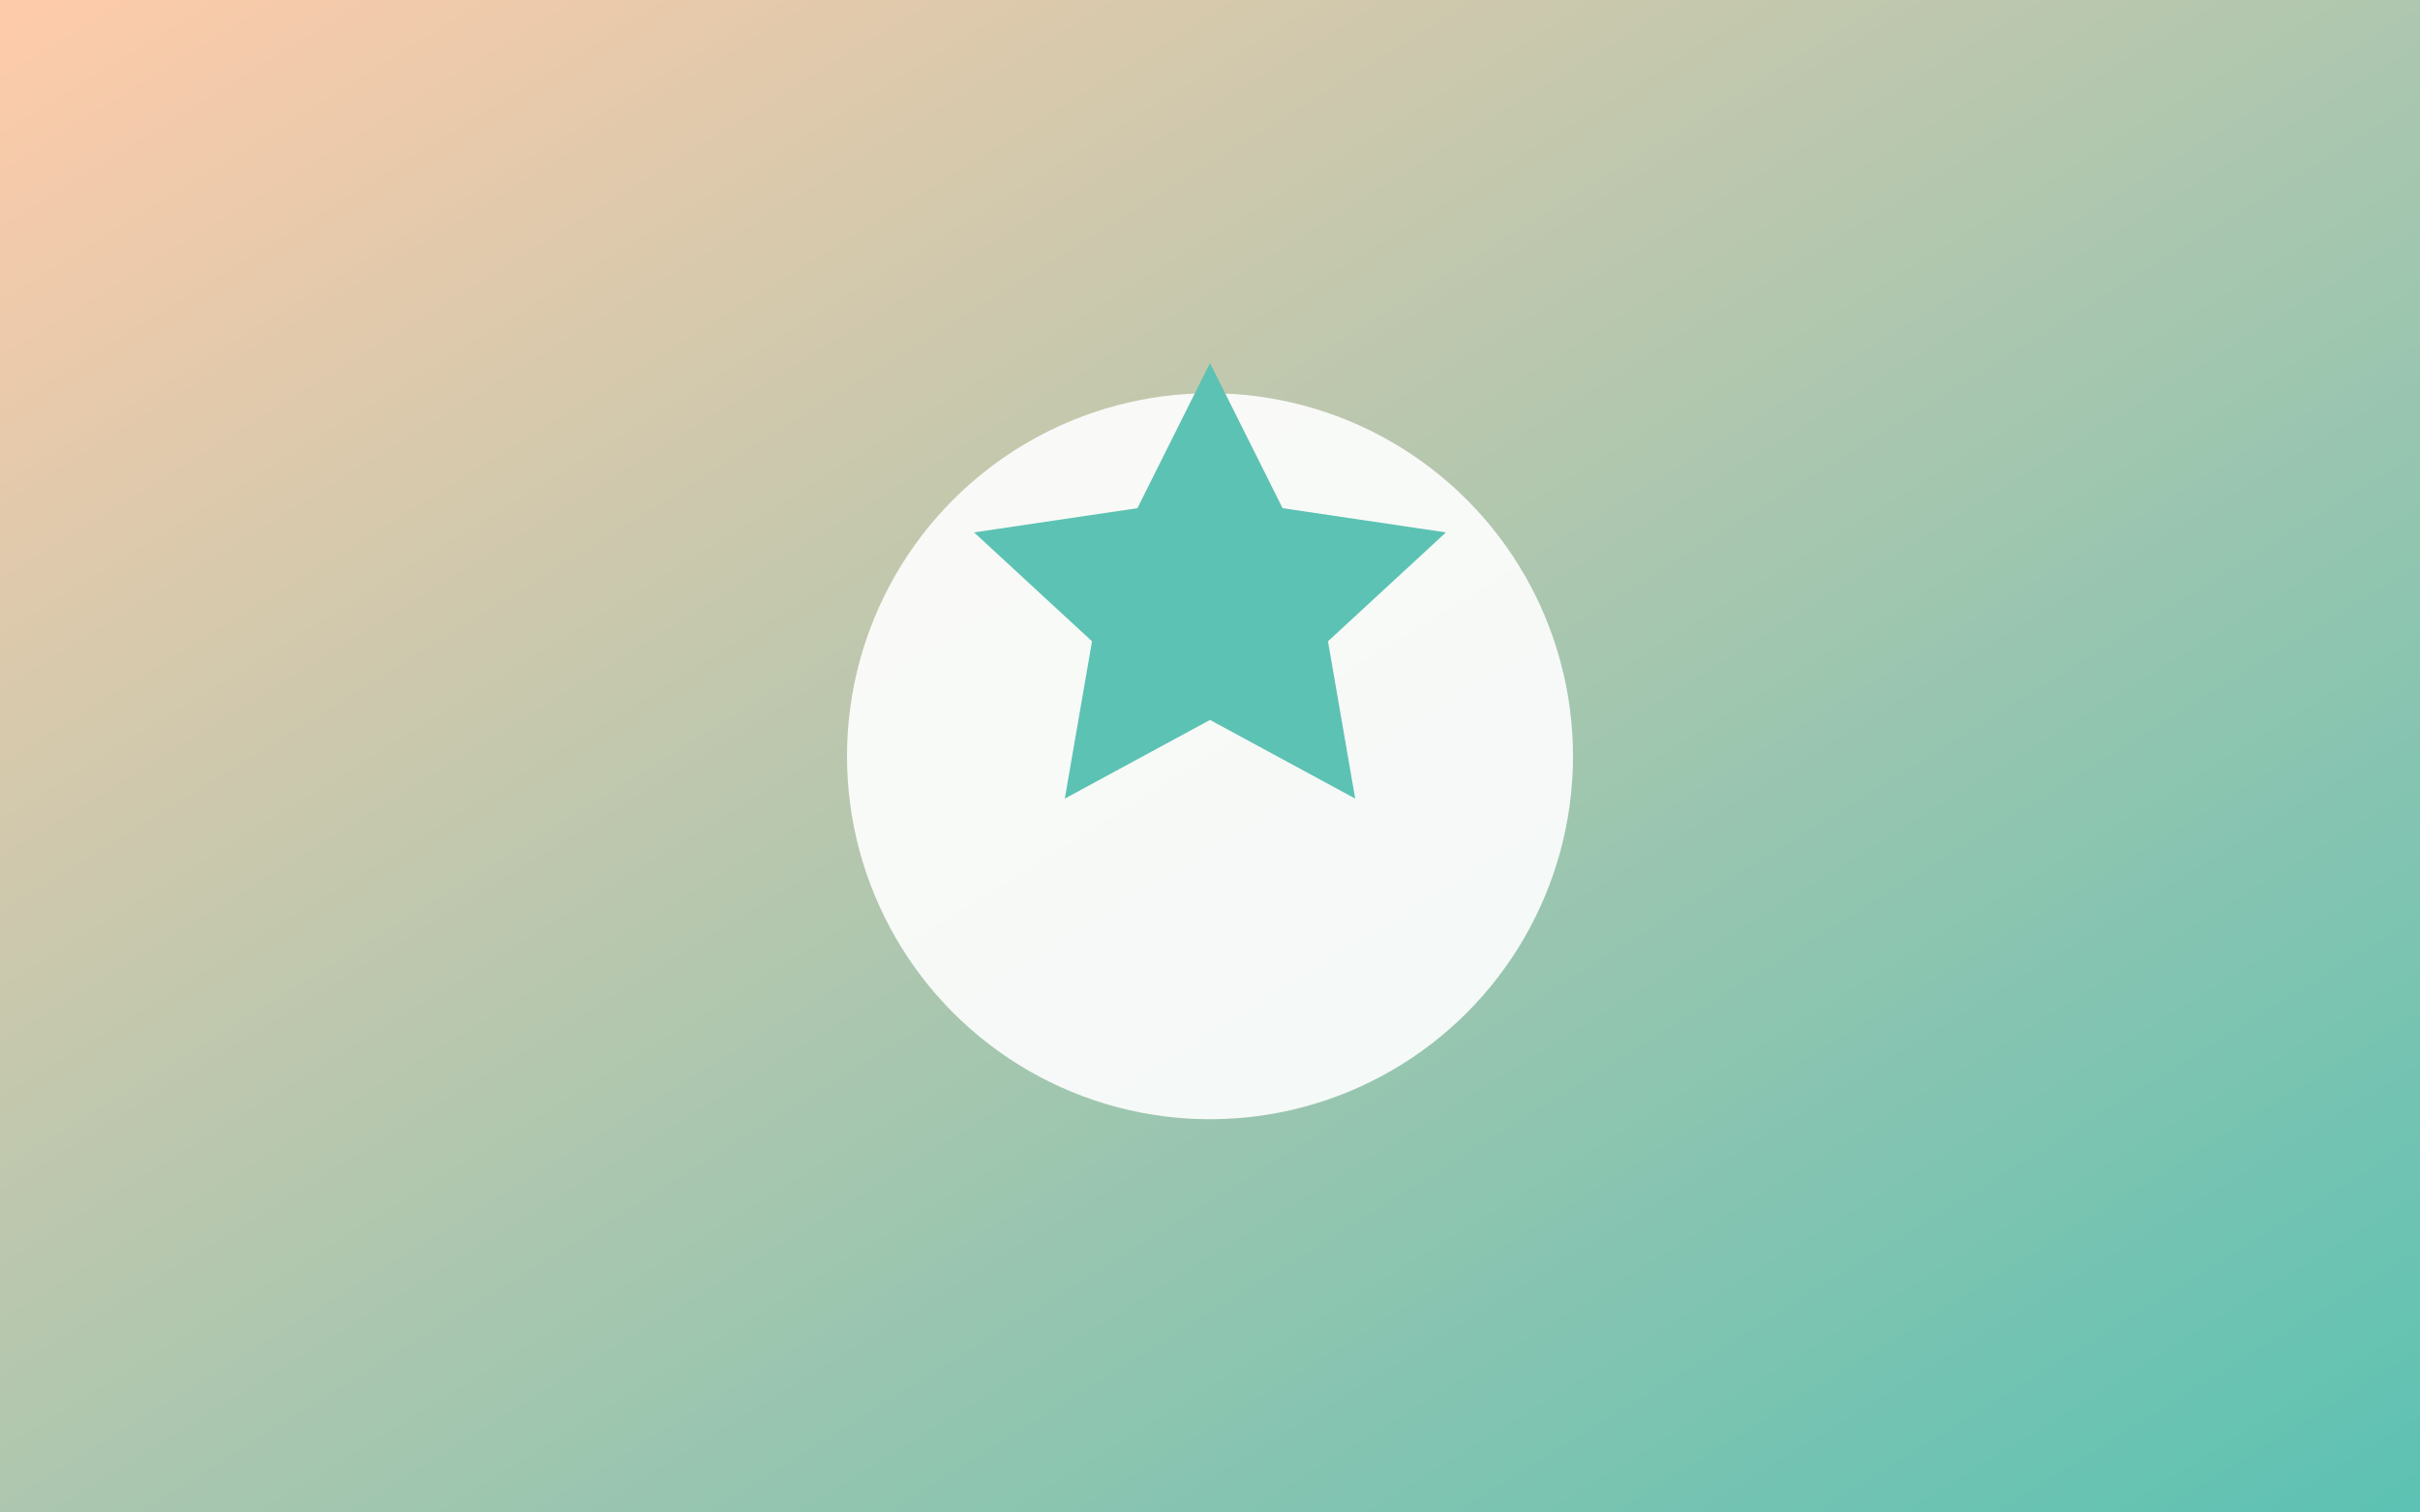
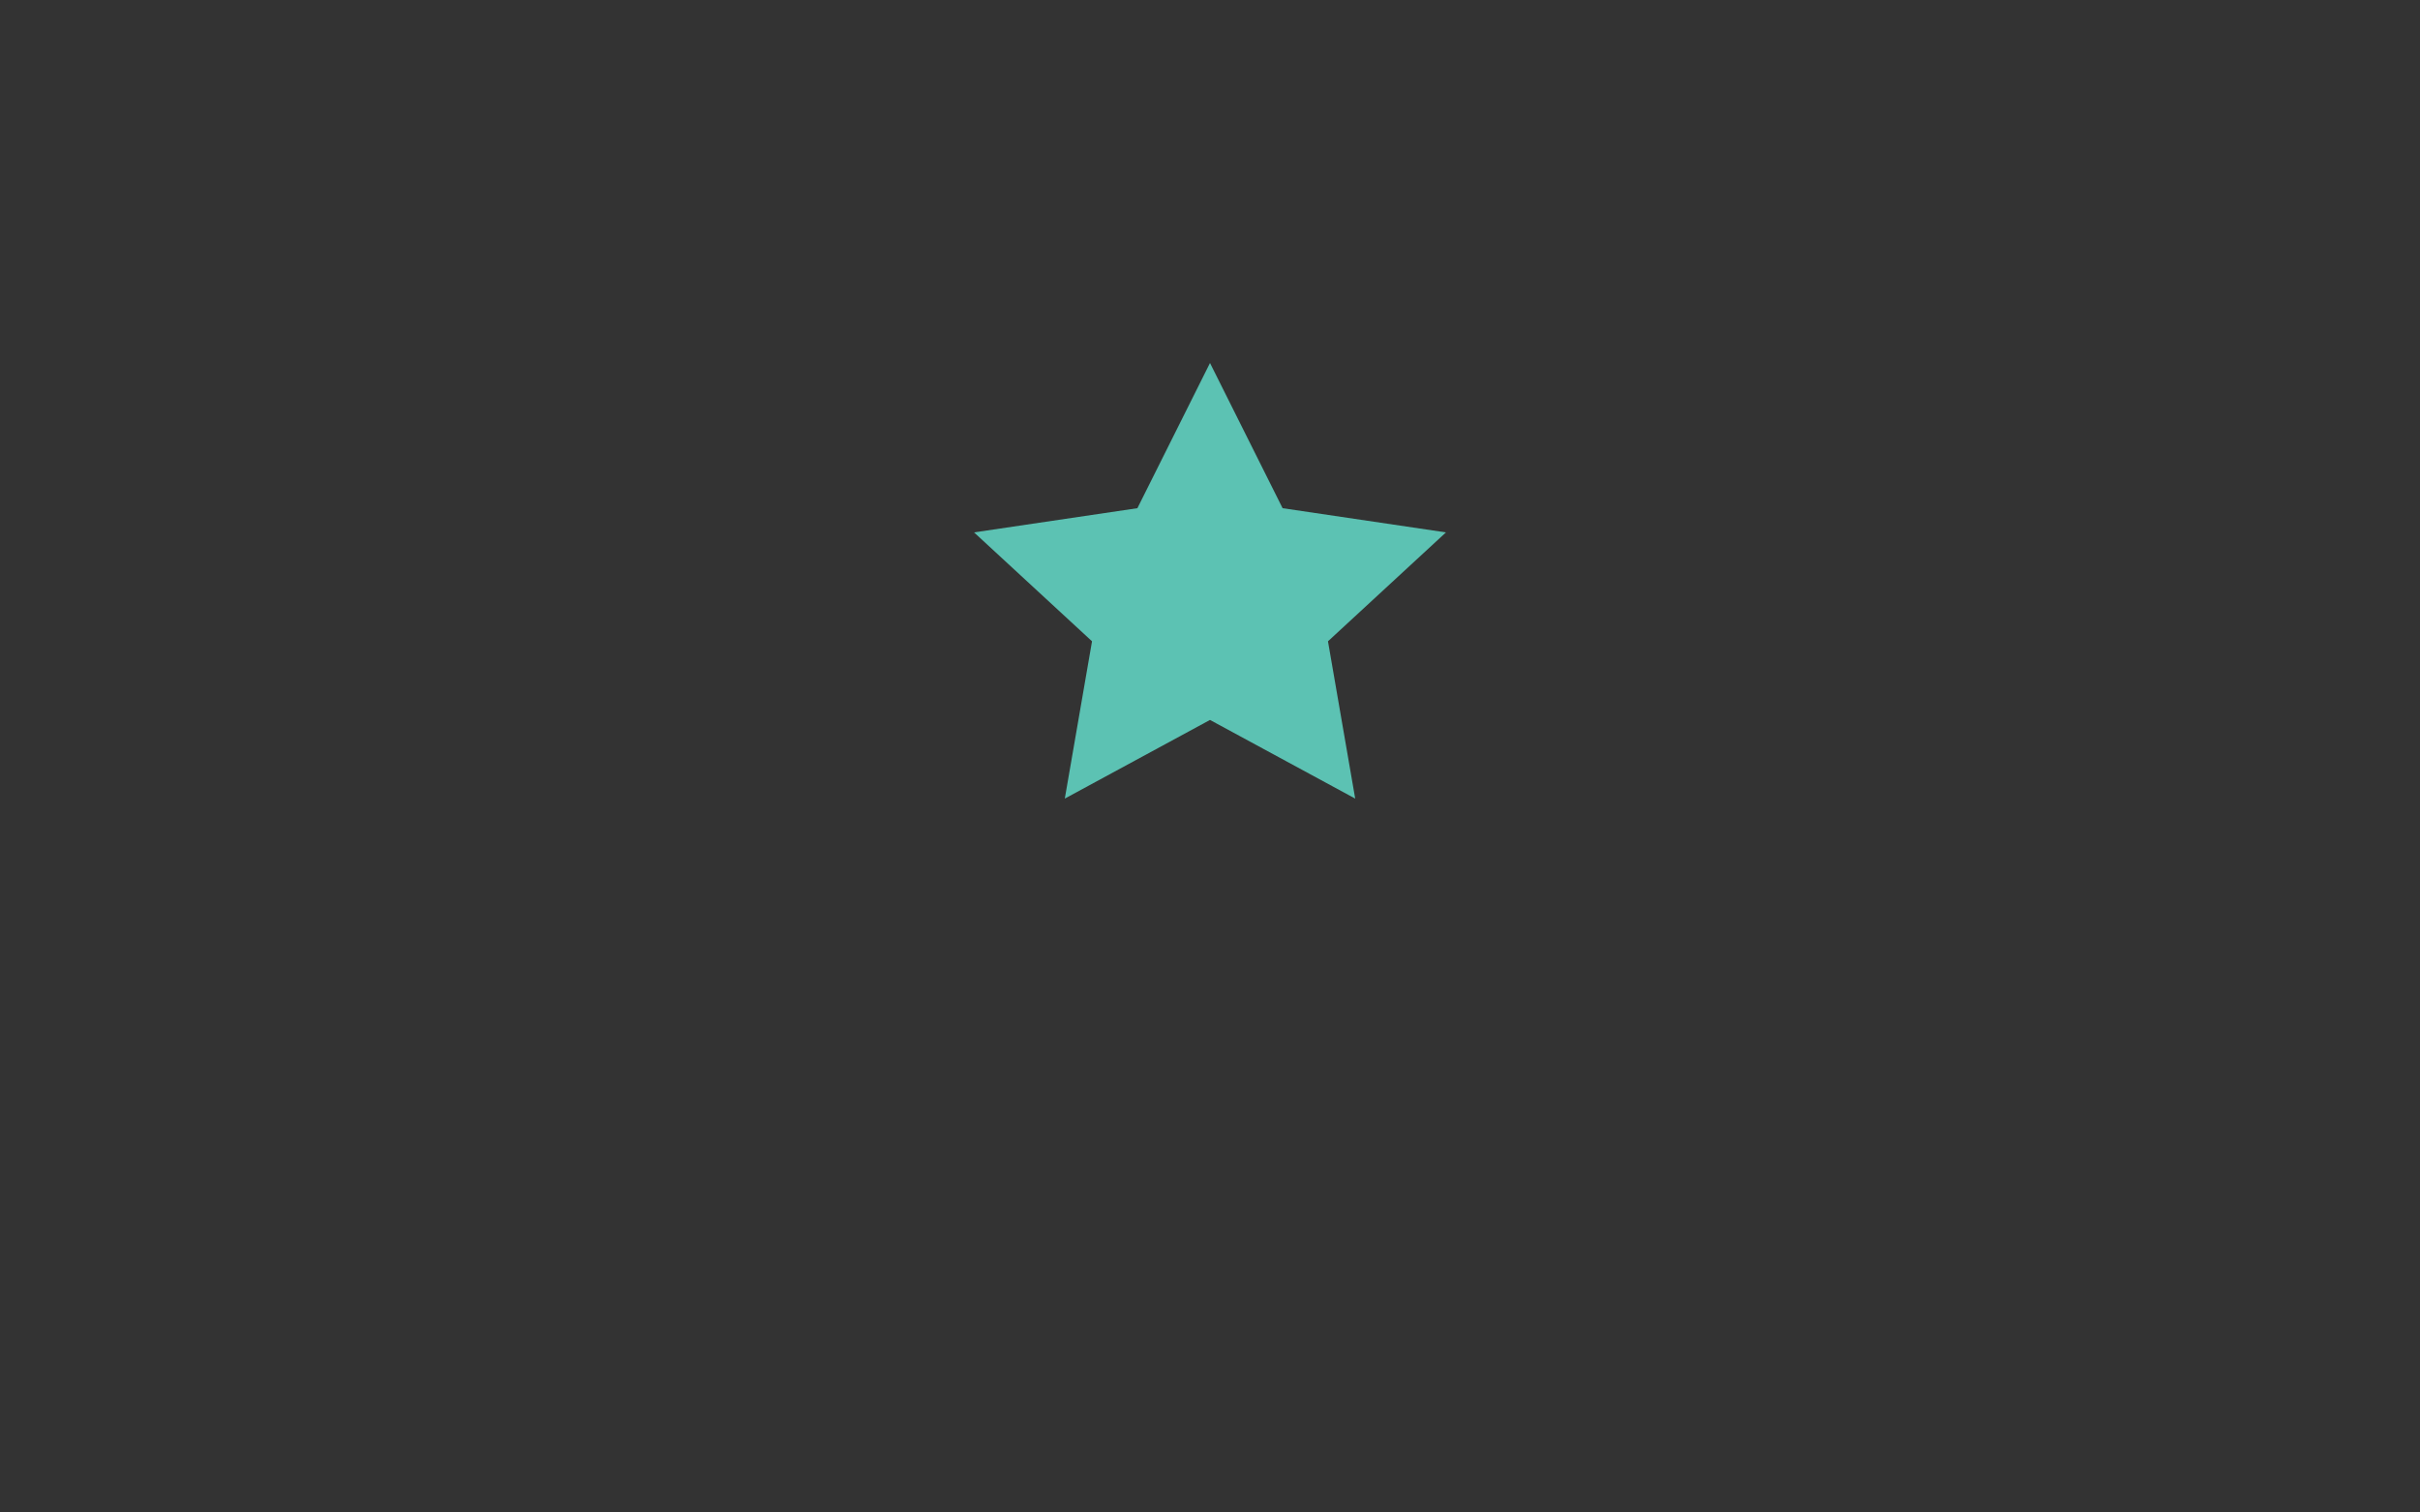
<svg xmlns="http://www.w3.org/2000/svg" viewBox="0 0 800 500">
  <rect x="0" y="0" width="800" height="500" fill="#333333" stroke="none" />
  <defs>
    <linearGradient id="a" x1="0" x2="1" y1="0" y2="1">
      <stop offset="0" stop-color="#FFCBAA" />
      <stop offset="1" stop-color="#5CC2B3" />
    </linearGradient>
  </defs>
-   <path fill="url(#a)" d="M0 0h800v500H0z" />
-   <circle cx="400" cy="250" r="120" fill="#fff" opacity=".9" />
  <path fill="#5CC2B3" d="m400 120 24 48 54 8-39 36 9 52-48-26-48 26 9-52-39-36 54-8z" />
</svg>